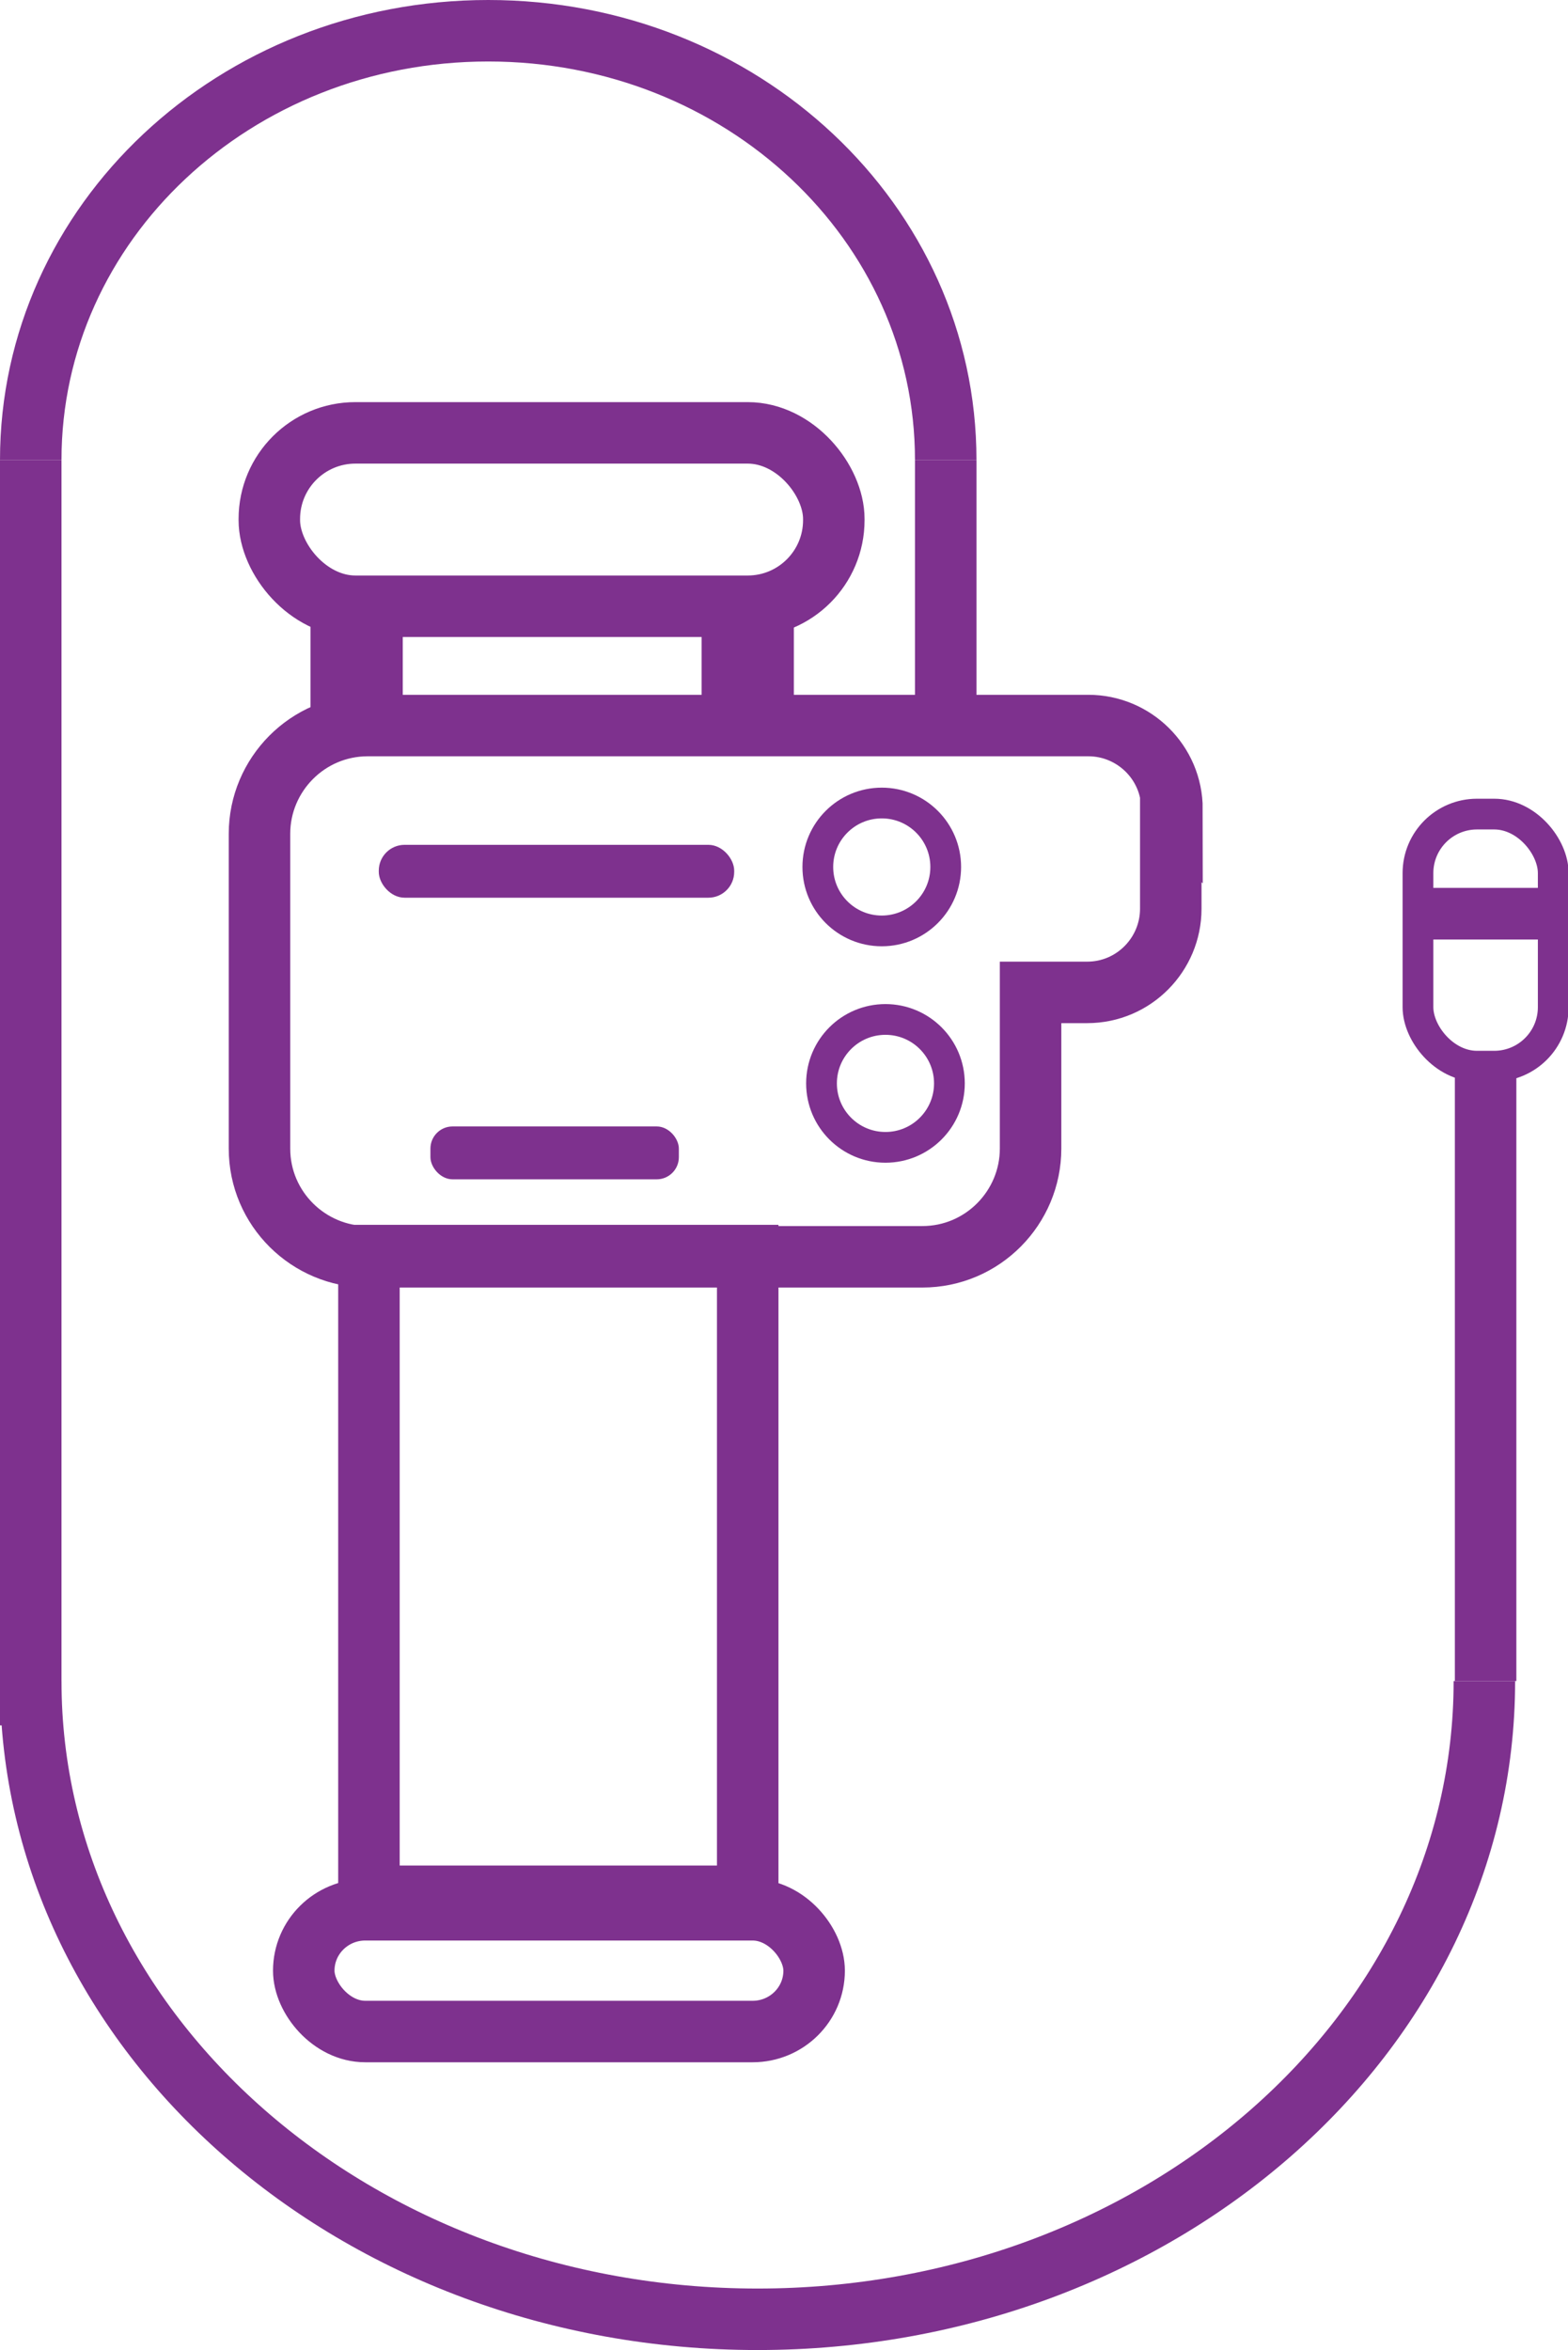
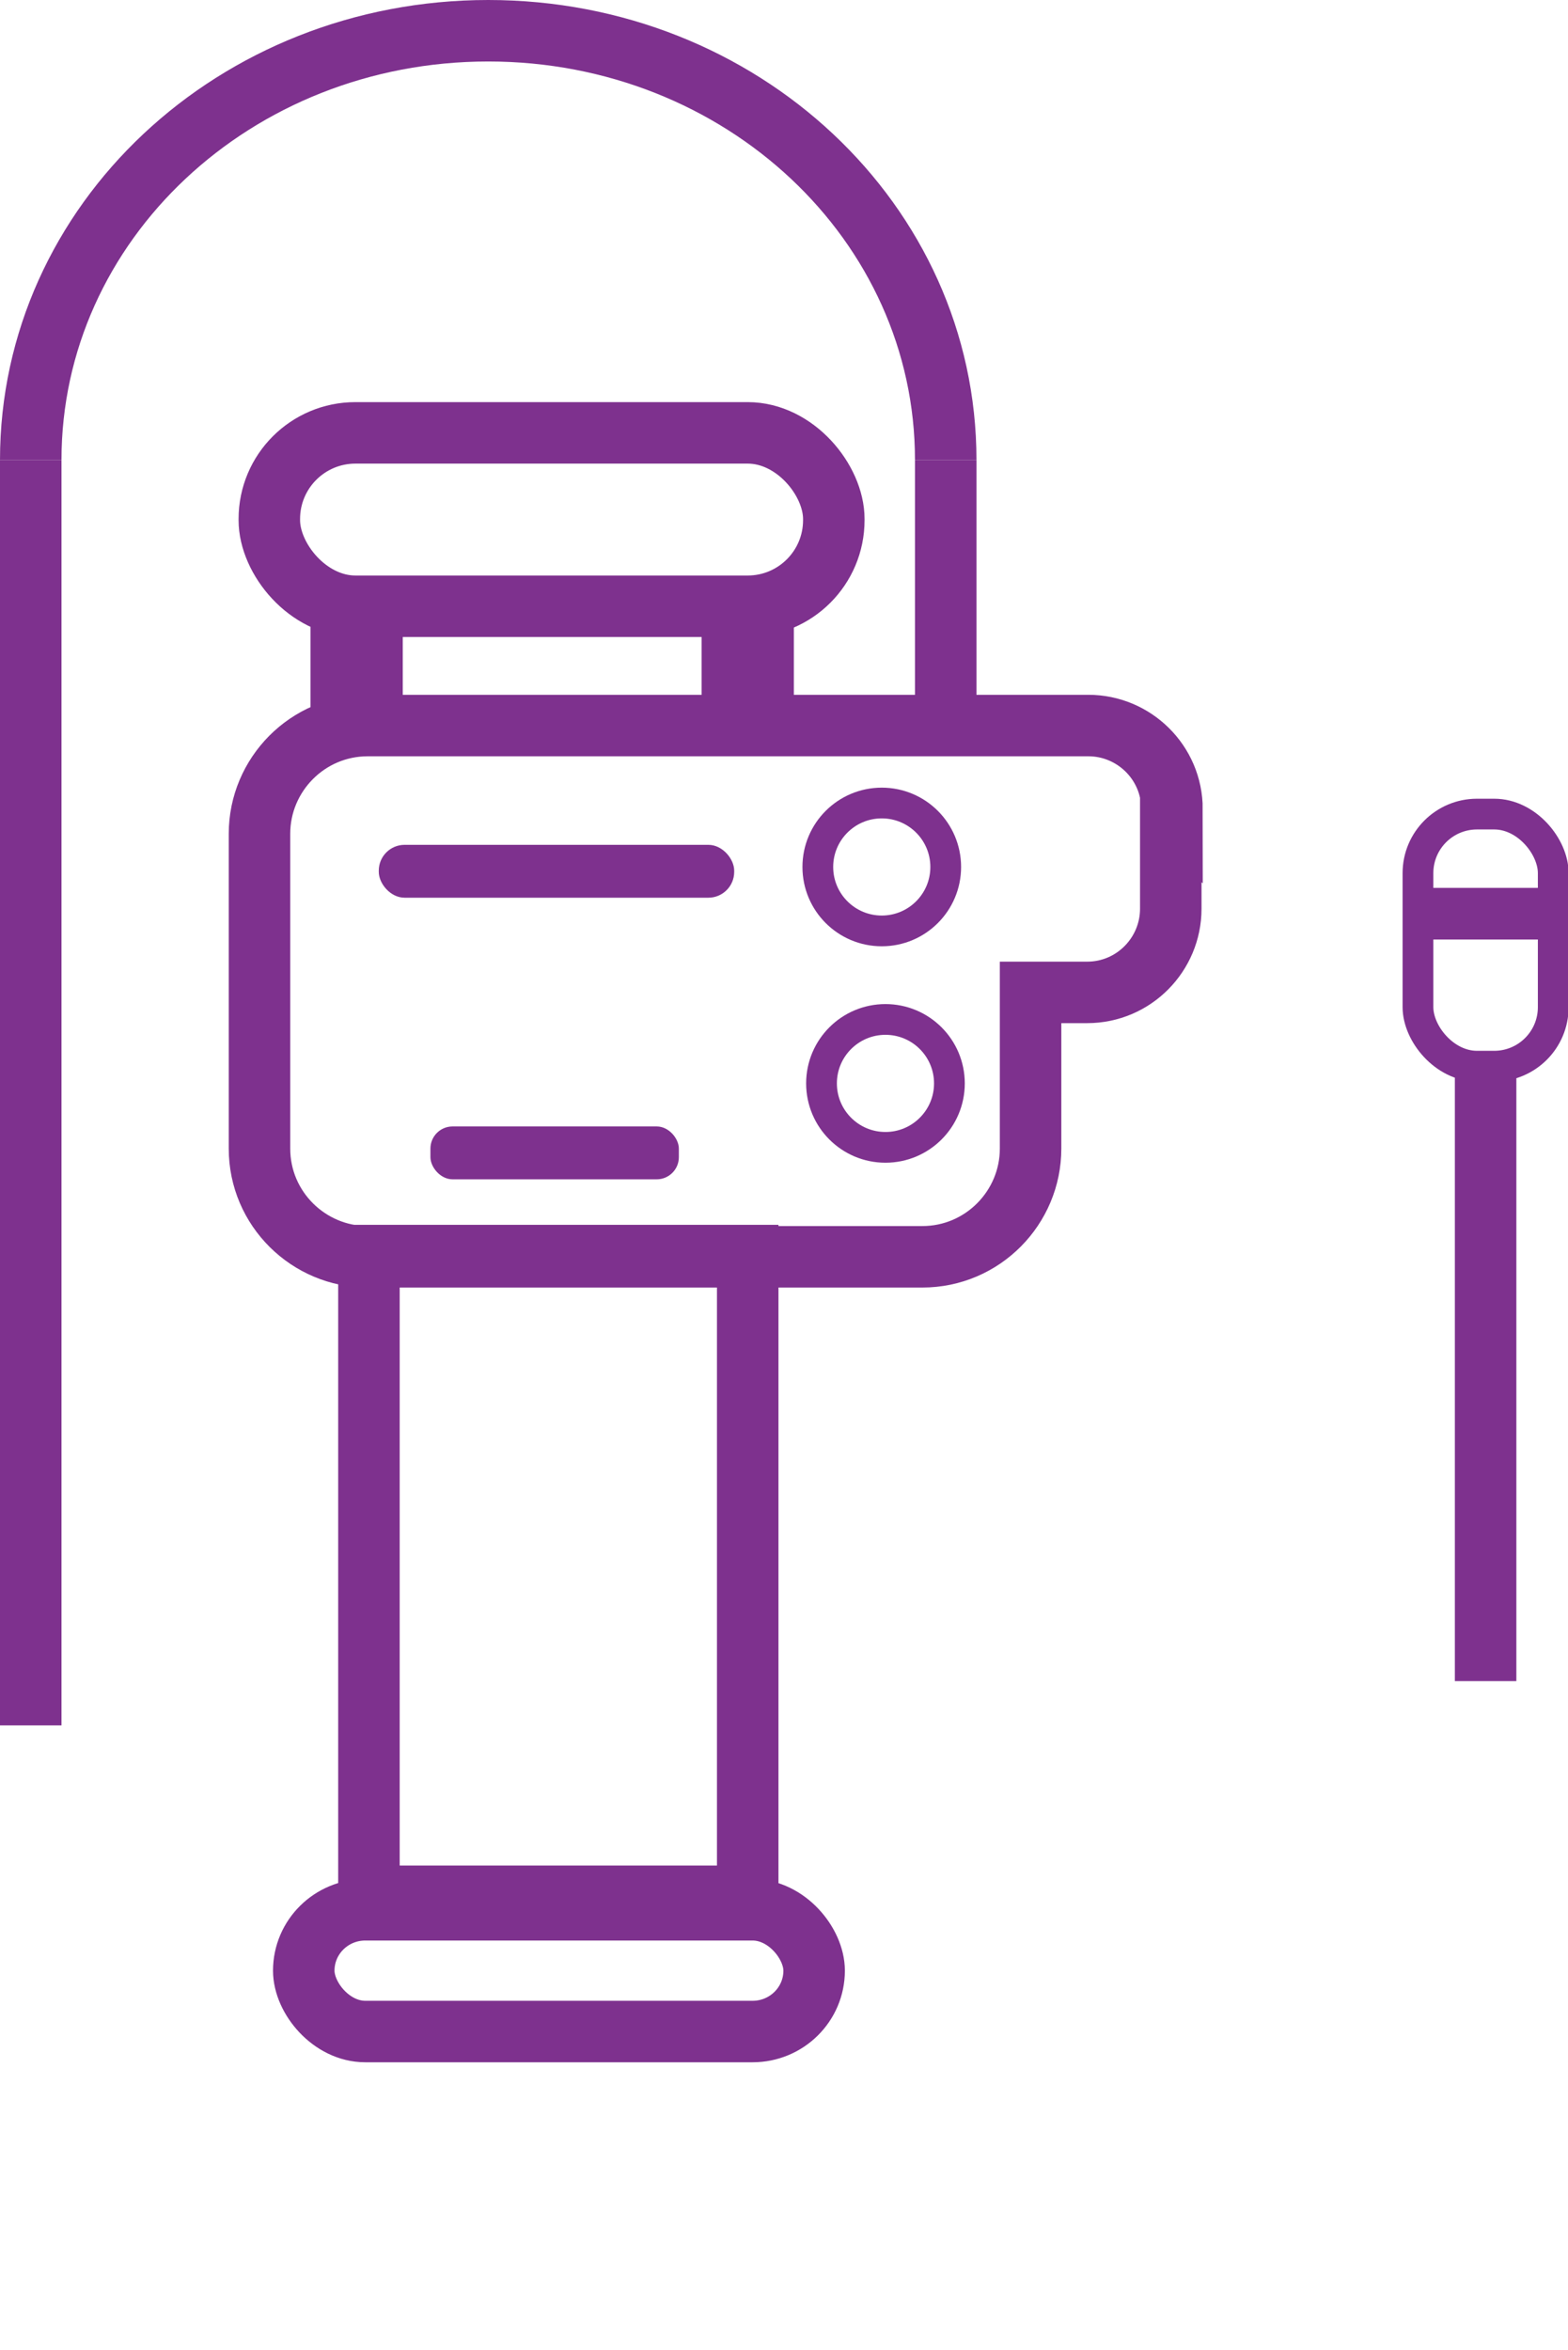
<svg xmlns="http://www.w3.org/2000/svg" id="_レイヤー_2" viewBox="0 0 12.75 19.11">
  <defs>
    <style>.cls-1{fill:#7e318e;}.cls-2{stroke-width:.75px;}.cls-2,.cls-3,.cls-4{fill:none;stroke:#7e318e;stroke-miterlimit:10;}.cls-3{stroke-width:.25px;}.cls-4{stroke-width:.5px;}</style>
  </defs>
  <g id="_レイヤー_1-2">
    <rect class="cls-4" x="2.19" y="3.52" width="4.59" height="1.41" rx=".7" ry=".7" />
    <line class="cls-2" x1="2.9" y1="4.93" x2="2.9" y2="6.01" />
    <line class="cls-2" x1="6.08" y1="4.93" x2="6.08" y2="6.01" />
    <rect class="cls-4" x="3" y="10.21" width="3.08" height="5.21" />
    <rect class="cls-4" x="2.47" y="15.53" width="4.15" height=".99" rx=".5" ry=".5" />
    <circle class="cls-3" cx="7.17" cy="7.05" r=".52" />
    <circle class="cls-3" cx="7.2" cy="8.81" r=".52" />
    <rect class="cls-1" x="3.08" y="6.87" width="2.89" height=".43" rx=".21" ry=".21" />
    <rect class="cls-1" x="3.5" y="9.16" width="2.02" height=".43" rx=".18" ry=".18" />
    <path class="cls-4" d="M9.52,6.57v.82c0,.37-.3.68-.68.68h-.46v1.27c0,.48-.39.88-.88.88H2.99c-.48,0-.88-.39-.88-.88v-2.56c0-.48.39-.88.88-.88h5.86c.37,0,.68.3.68.68Z" />
    <rect class="cls-3" x="11.53" y="6.62" width="1.1" height="2.05" rx=".48" ry=".48" />
    <rect class="cls-1" x="11.53" y="7.22" width="1.1" height=".42" />
    <path class="cls-4" d="M.25,3.74C.25,1.81,1.91.25,3.97.25s3.72,1.56,3.72,3.49" />
    <line class="cls-4" x1=".25" y1="3.74" x2=".25" y2="14.03" />
    <line class="cls-4" x1="7.69" y1="3.74" x2="7.69" y2="5.89" />
    <line class="cls-4" x1="12.08" y1="8.67" x2="12.08" y2="13.67" />
-     <path class="cls-4" d="M.25,13.67c0,2.87,2.65,5.19,5.91,5.19s5.91-2.32,5.91-5.19" />
  </g>
</svg>